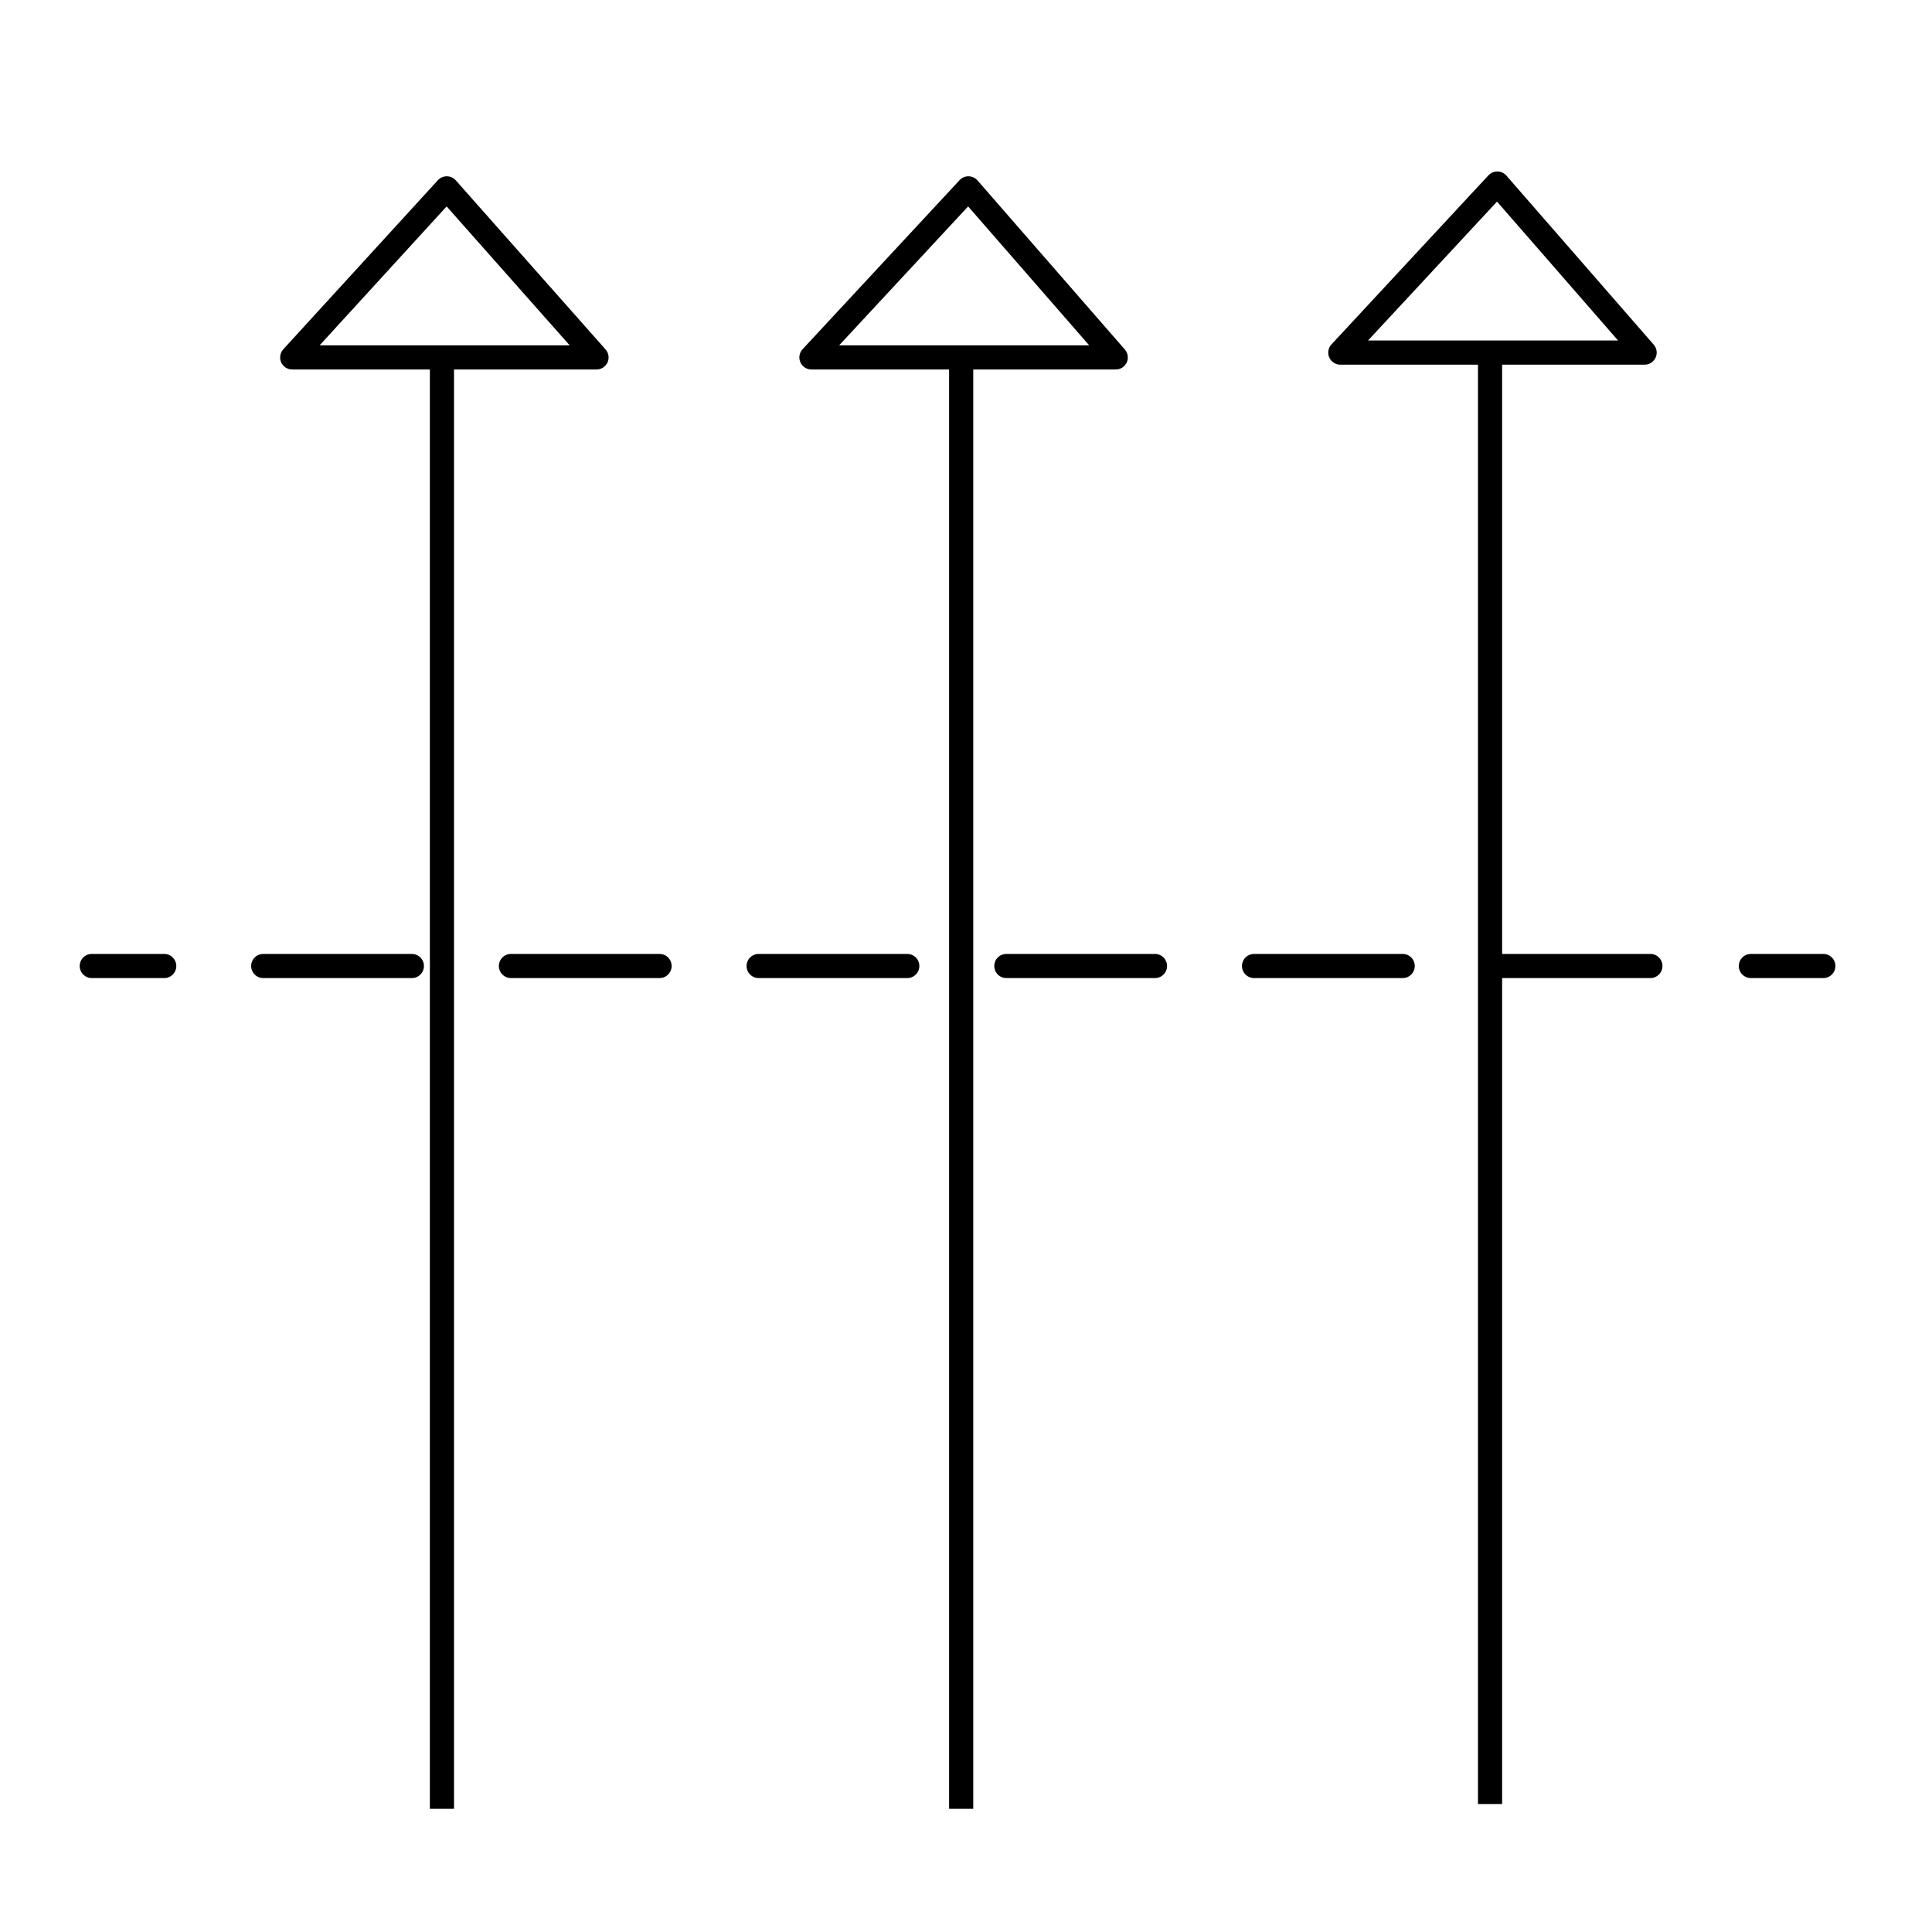
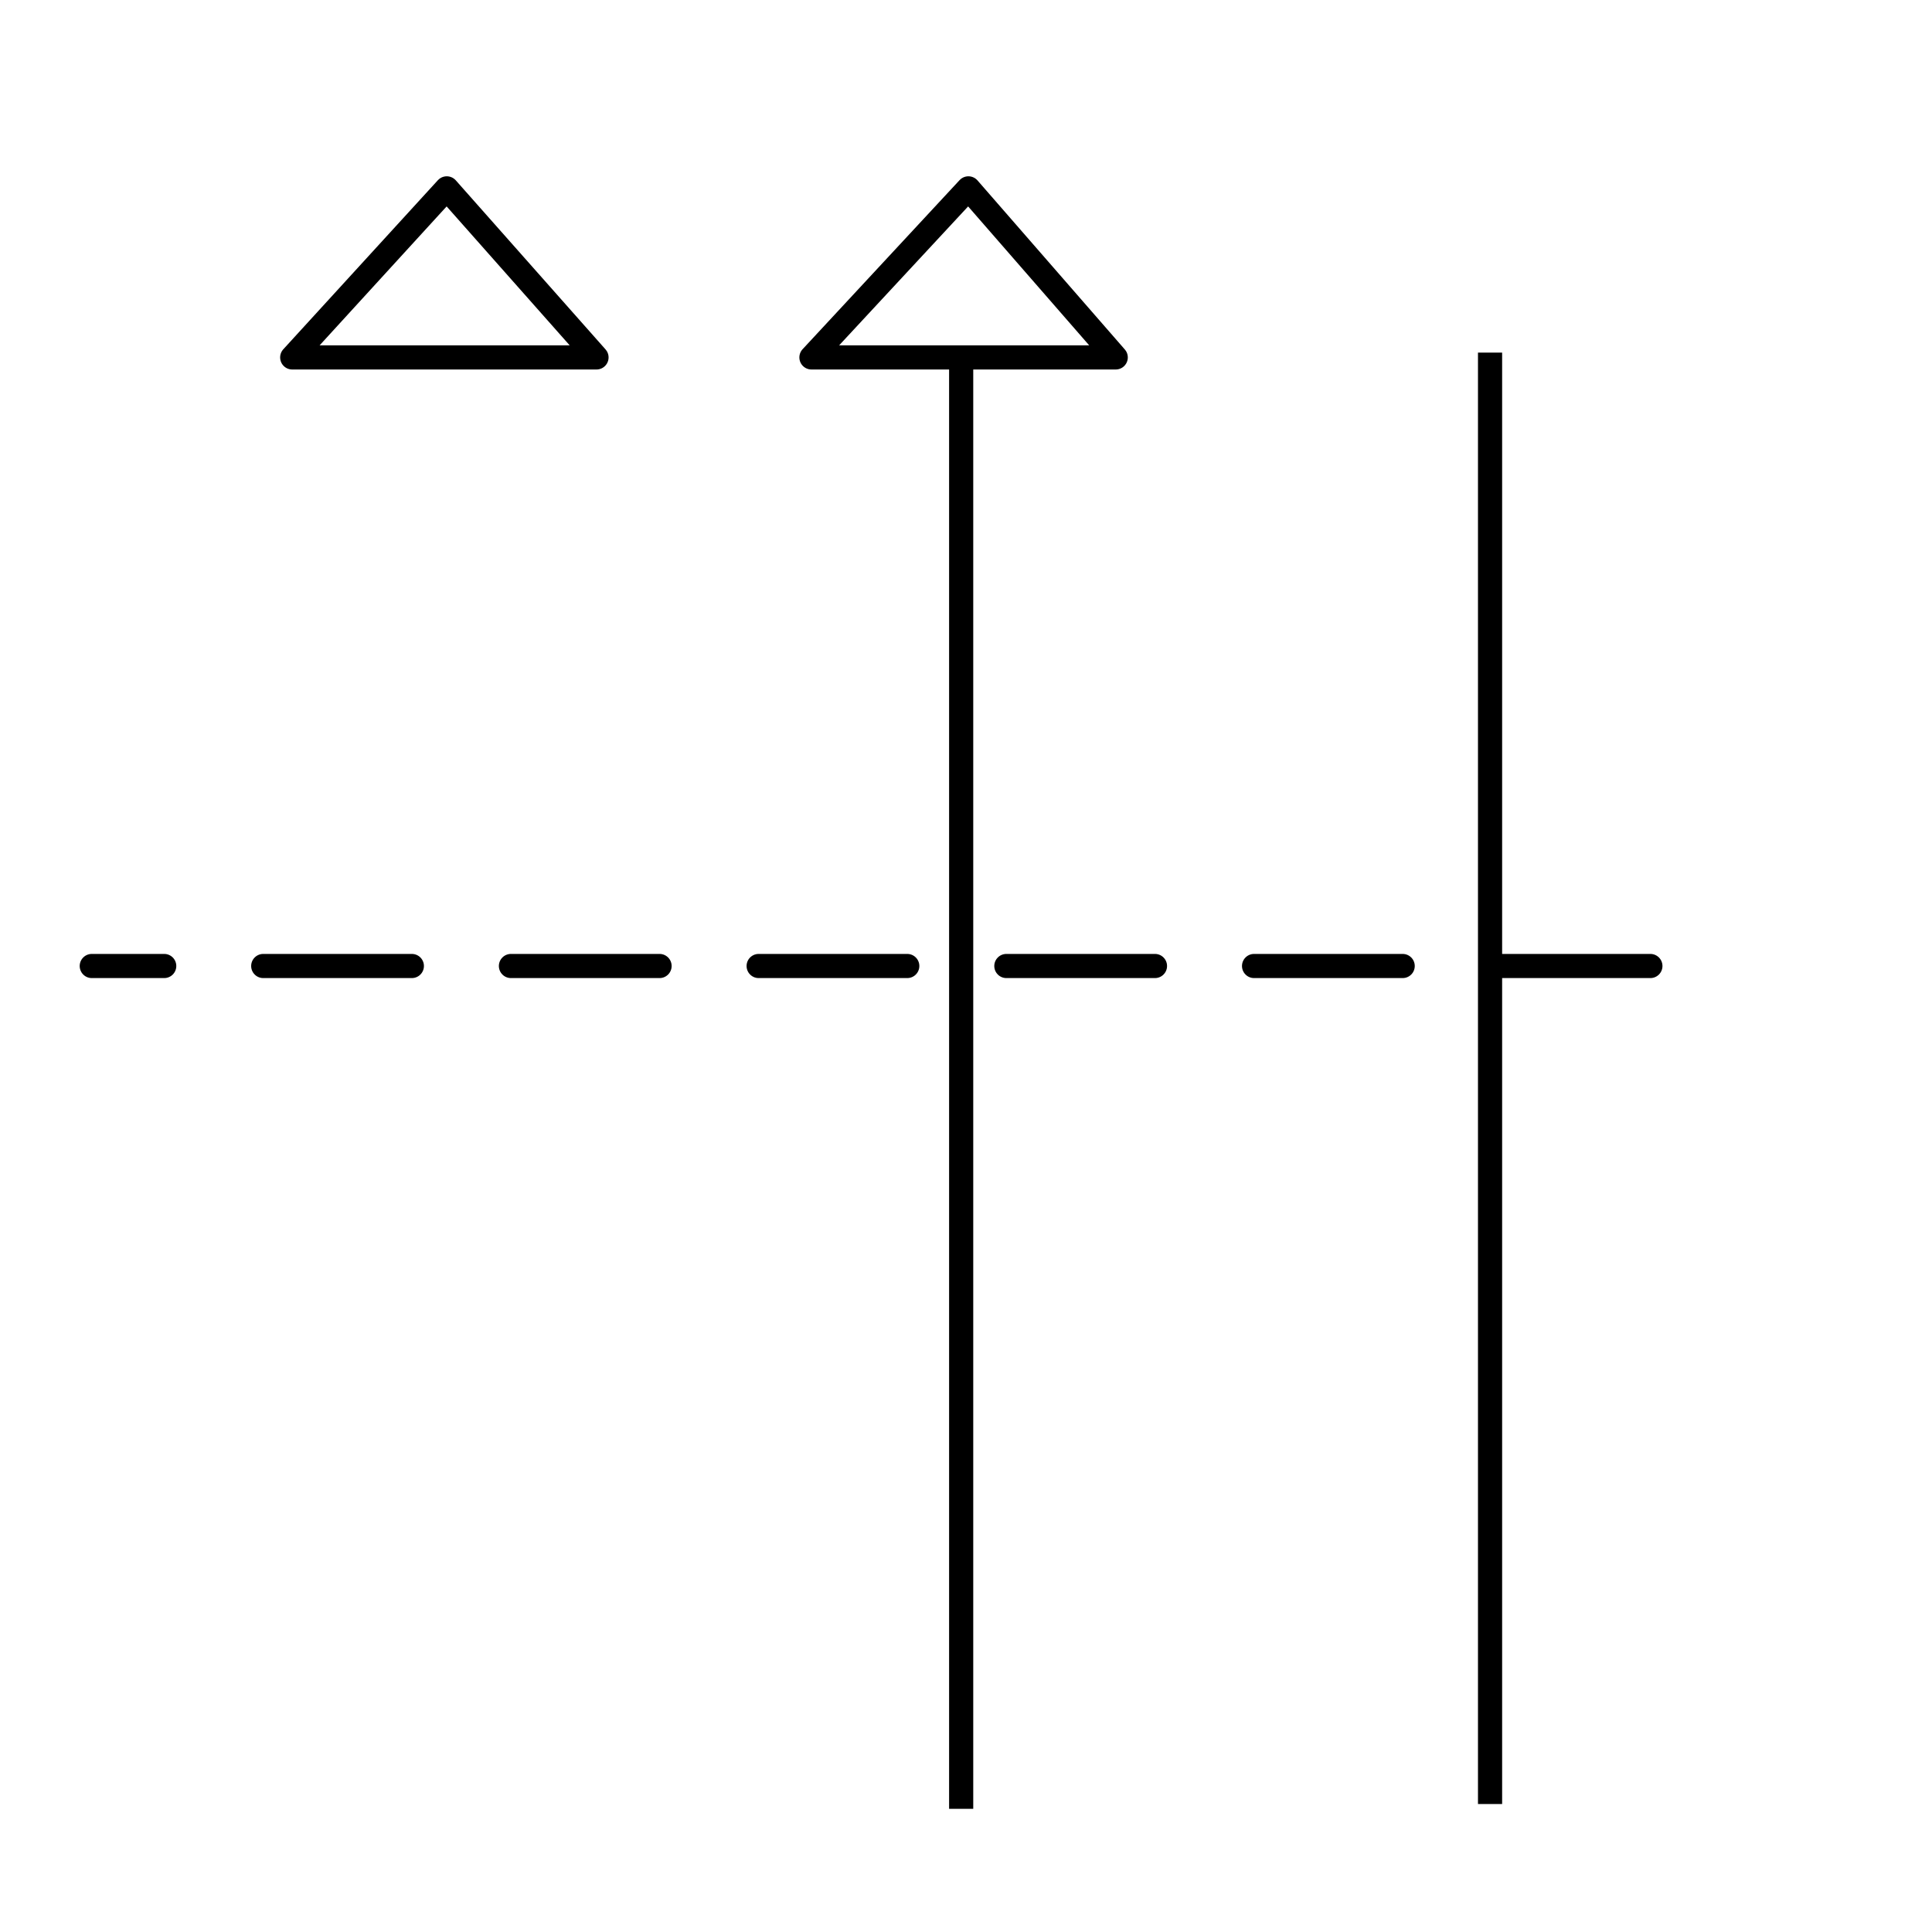
<svg xmlns="http://www.w3.org/2000/svg" version="1.1" id="Layer_1" x="0px" y="0px" viewBox="0 0 80 80" style="enable-background:new 0 0 80 80;" xml:space="preserve">
  <style type="text/css">
	.st0{fill:none;stroke:#000000;stroke-linejoin:round;stroke-miterlimit:10;}
	.st1{fill:none;stroke:#000000;stroke-linecap:round;stroke-linejoin:round;}
	.st2{fill:none;stroke:#000000;stroke-linecap:round;stroke-linejoin:round;stroke-dasharray:6.154,4.103;}
</style>
  <polygon class="st0" points="24.7,14.8 12.1,14.8 18.5,7.8 " />
-   <line class="st0" x1="18.3" y1="74.9" x2="18.3" y2="14.8" />
-   <path class="st0" d="M2.9,77.3" />
-   <path class="st0" d="M76.8,3.1" />
  <path class="st0" d="M77,77.4" />
  <polygon class="st0" points="46.2,14.8 33.6,14.8 40.1,7.8 " />
  <line class="st0" x1="39.8" y1="74.9" x2="39.8" y2="14.8" />
-   <polygon class="st0" points="68.1,14.6 55.5,14.6 62,7.6 " />
  <line class="st0" x1="61.7" y1="74.7" x2="61.7" y2="14.6" />
  <g>
    <g>
      <line class="st1" x1="3.8" y1="40" x2="6.8" y2="40" />
      <line class="st2" x1="10.9" y1="40" x2="70.4" y2="40" />
-       <line class="st1" x1="72.5" y1="40" x2="75.5" y2="40" />
    </g>
  </g>
</svg>